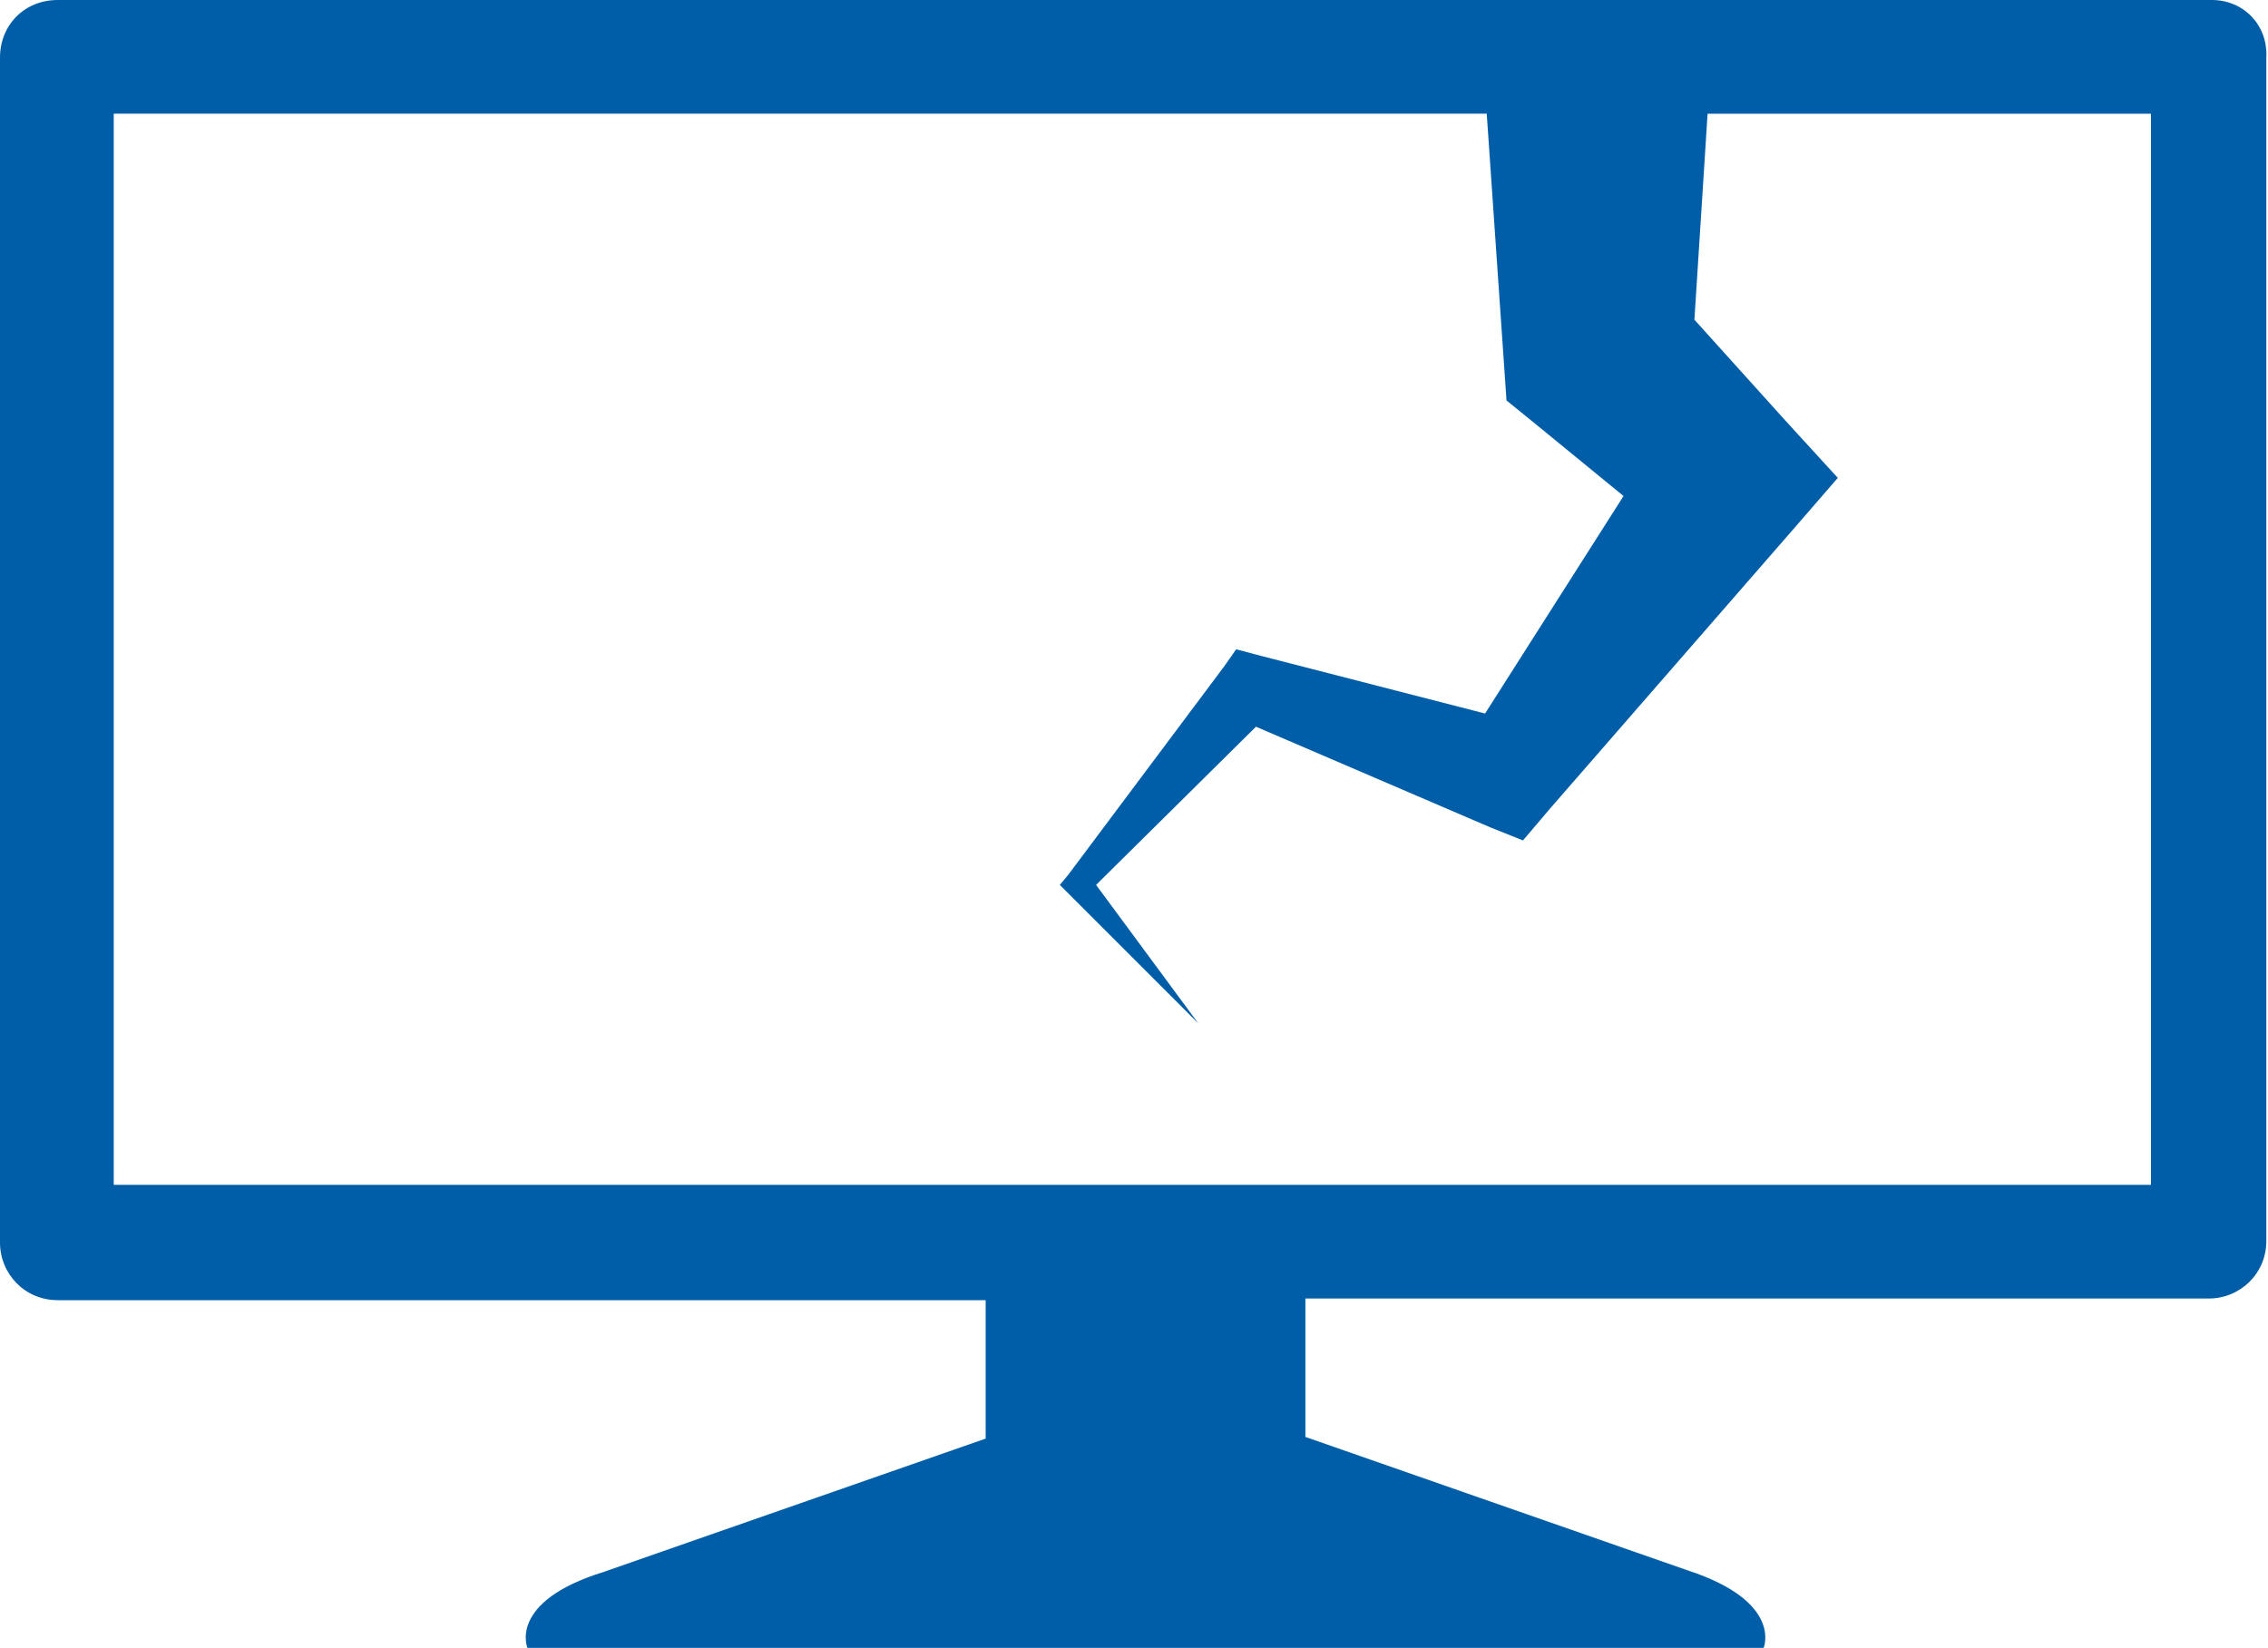
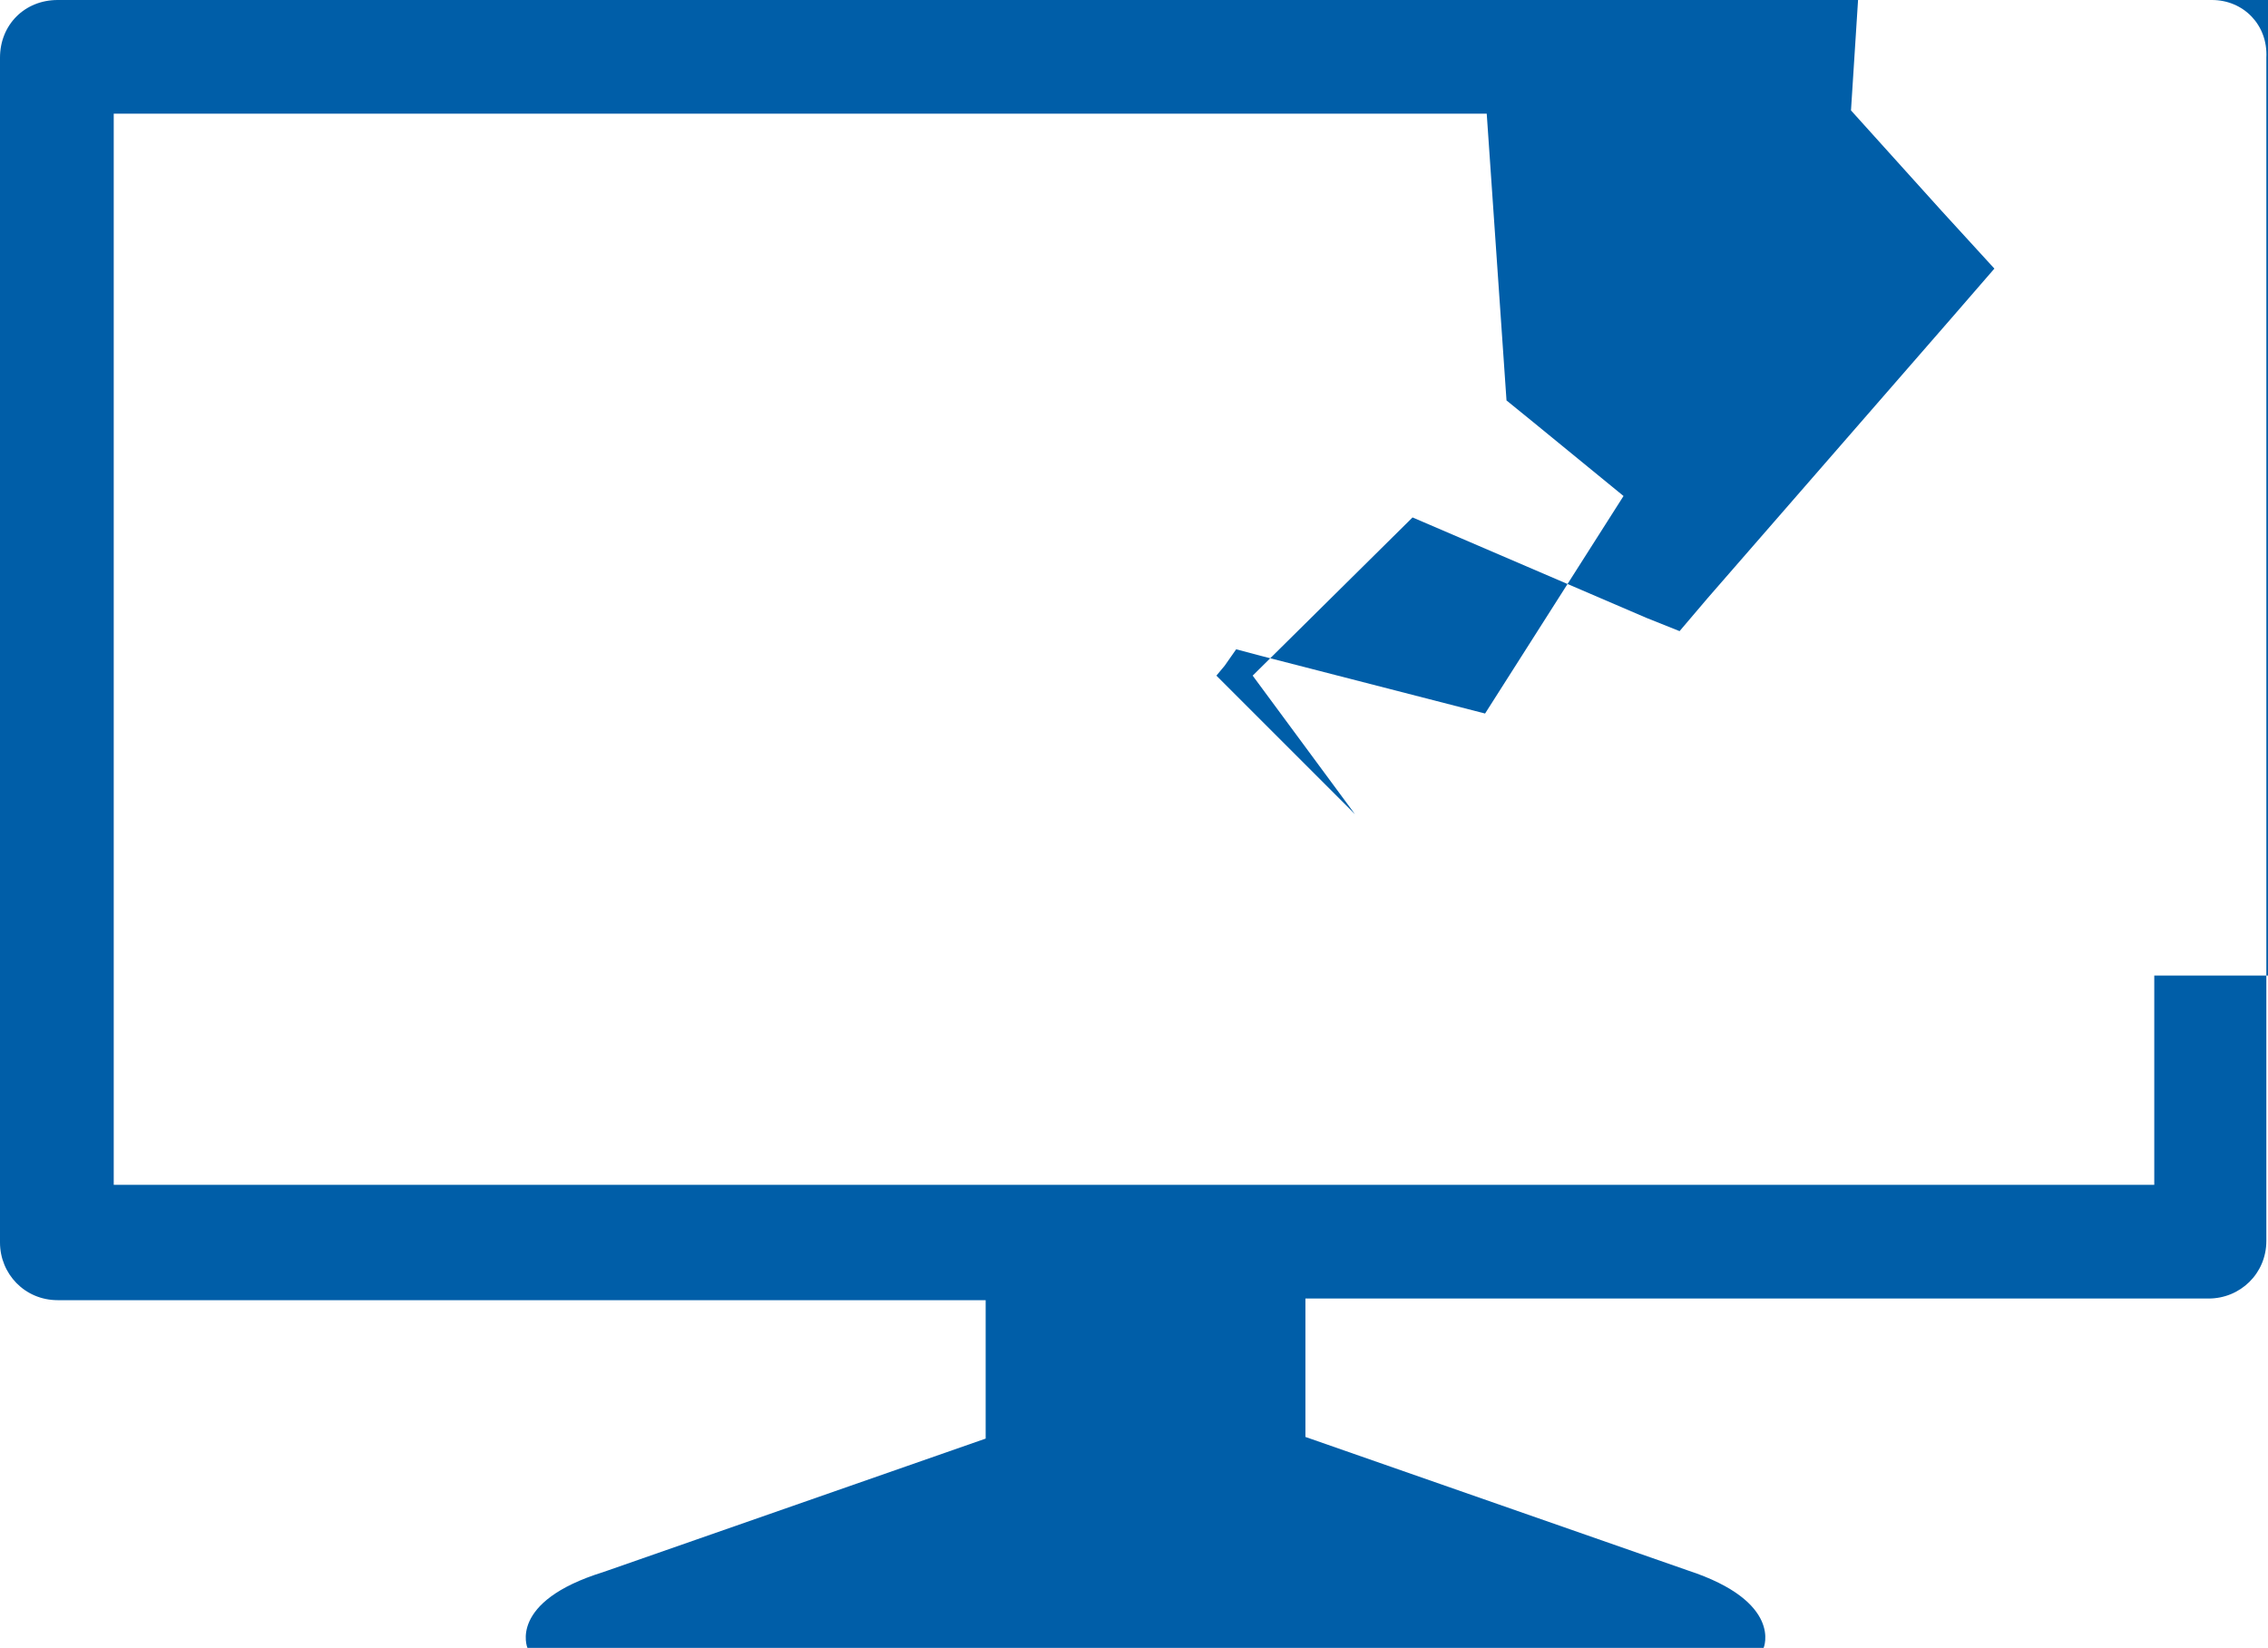
<svg xmlns="http://www.w3.org/2000/svg" version="1.1" id="Ebene_1" x="0px" y="0px" width="137.6px" height="100px" viewBox="0 0 137.6 100" enable-background="new 0 0 137.6 100" xml:space="preserve">
-   <path fill="#005EA8" d="M134.2,0H3.5C1.5,0,0,1.5,0,3.5v71.9c0,1.9,1.5,3.5,3.5,3.5h56.3v8.4l-23.2,8.1C30.8,97.2,32,100,32,100  h35.2h2.3H107c0,0,1.2-2.8-4.6-4.7l-23.2-8.1v-8.4H134c1.9,0,3.5-1.5,3.5-3.5V3.5C137.6,1.5,136.1,0,134.2,0z M130.7,71.9H6.9v-65  h83.3l1,14.5l0.2,2.9l1.6,1.3l5.5,4.5l-8.4,13.2l-13.6-3.5L75,39.4l-0.7,1l-9.5,12.7l-0.5,0.6l0.5,0.5l7.9,7.9l-6.2-8.4l9.7-9.6  l14.2,6.1l2,0.8l1.7-2l14.8-17l2.6-3l-3.2-3.5l-5.5-6.1l0.8-12.5h26.9v65H130.7z" />
+   <path fill="#005EA8" d="M134.2,0H3.5C1.5,0,0,1.5,0,3.5v71.9c0,1.9,1.5,3.5,3.5,3.5h56.3v8.4l-23.2,8.1C30.8,97.2,32,100,32,100  h35.2h2.3H107c0,0,1.2-2.8-4.6-4.7l-23.2-8.1v-8.4H134c1.9,0,3.5-1.5,3.5-3.5V3.5C137.6,1.5,136.1,0,134.2,0z M130.7,71.9H6.9v-65  h83.3l1,14.5l0.2,2.9l1.6,1.3l5.5,4.5l-8.4,13.2l-13.6-3.5L75,39.4l-0.7,1l-0.5,0.6l0.5,0.5l7.9,7.9l-6.2-8.4l9.7-9.6  l14.2,6.1l2,0.8l1.7-2l14.8-17l2.6-3l-3.2-3.5l-5.5-6.1l0.8-12.5h26.9v65H130.7z" />
</svg>